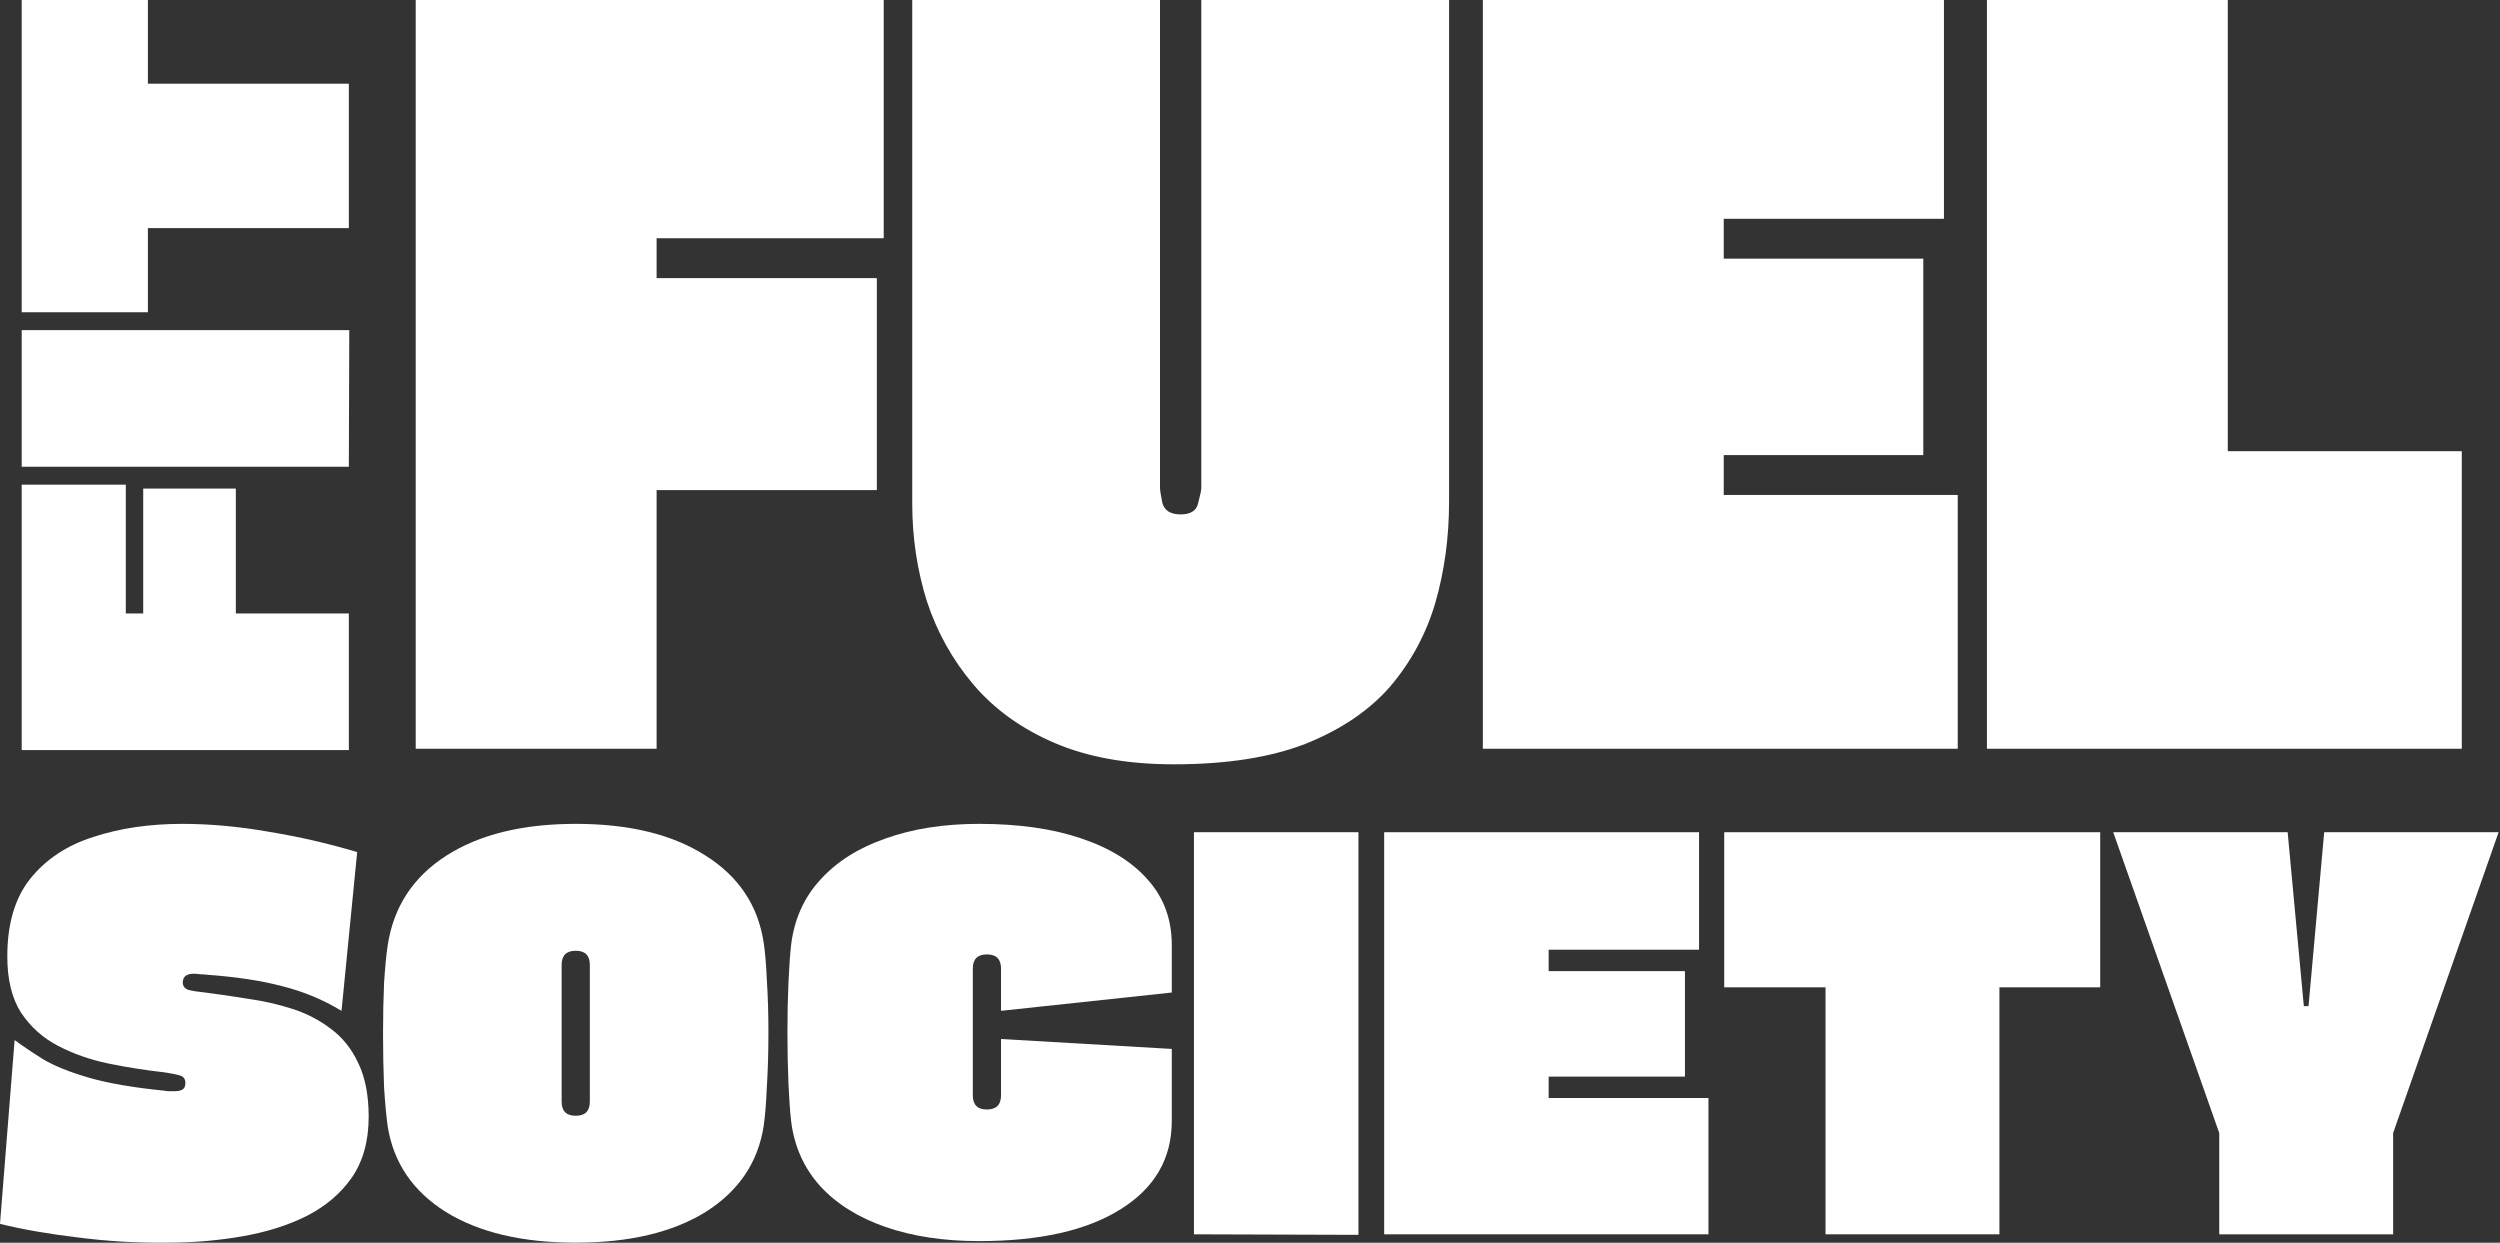
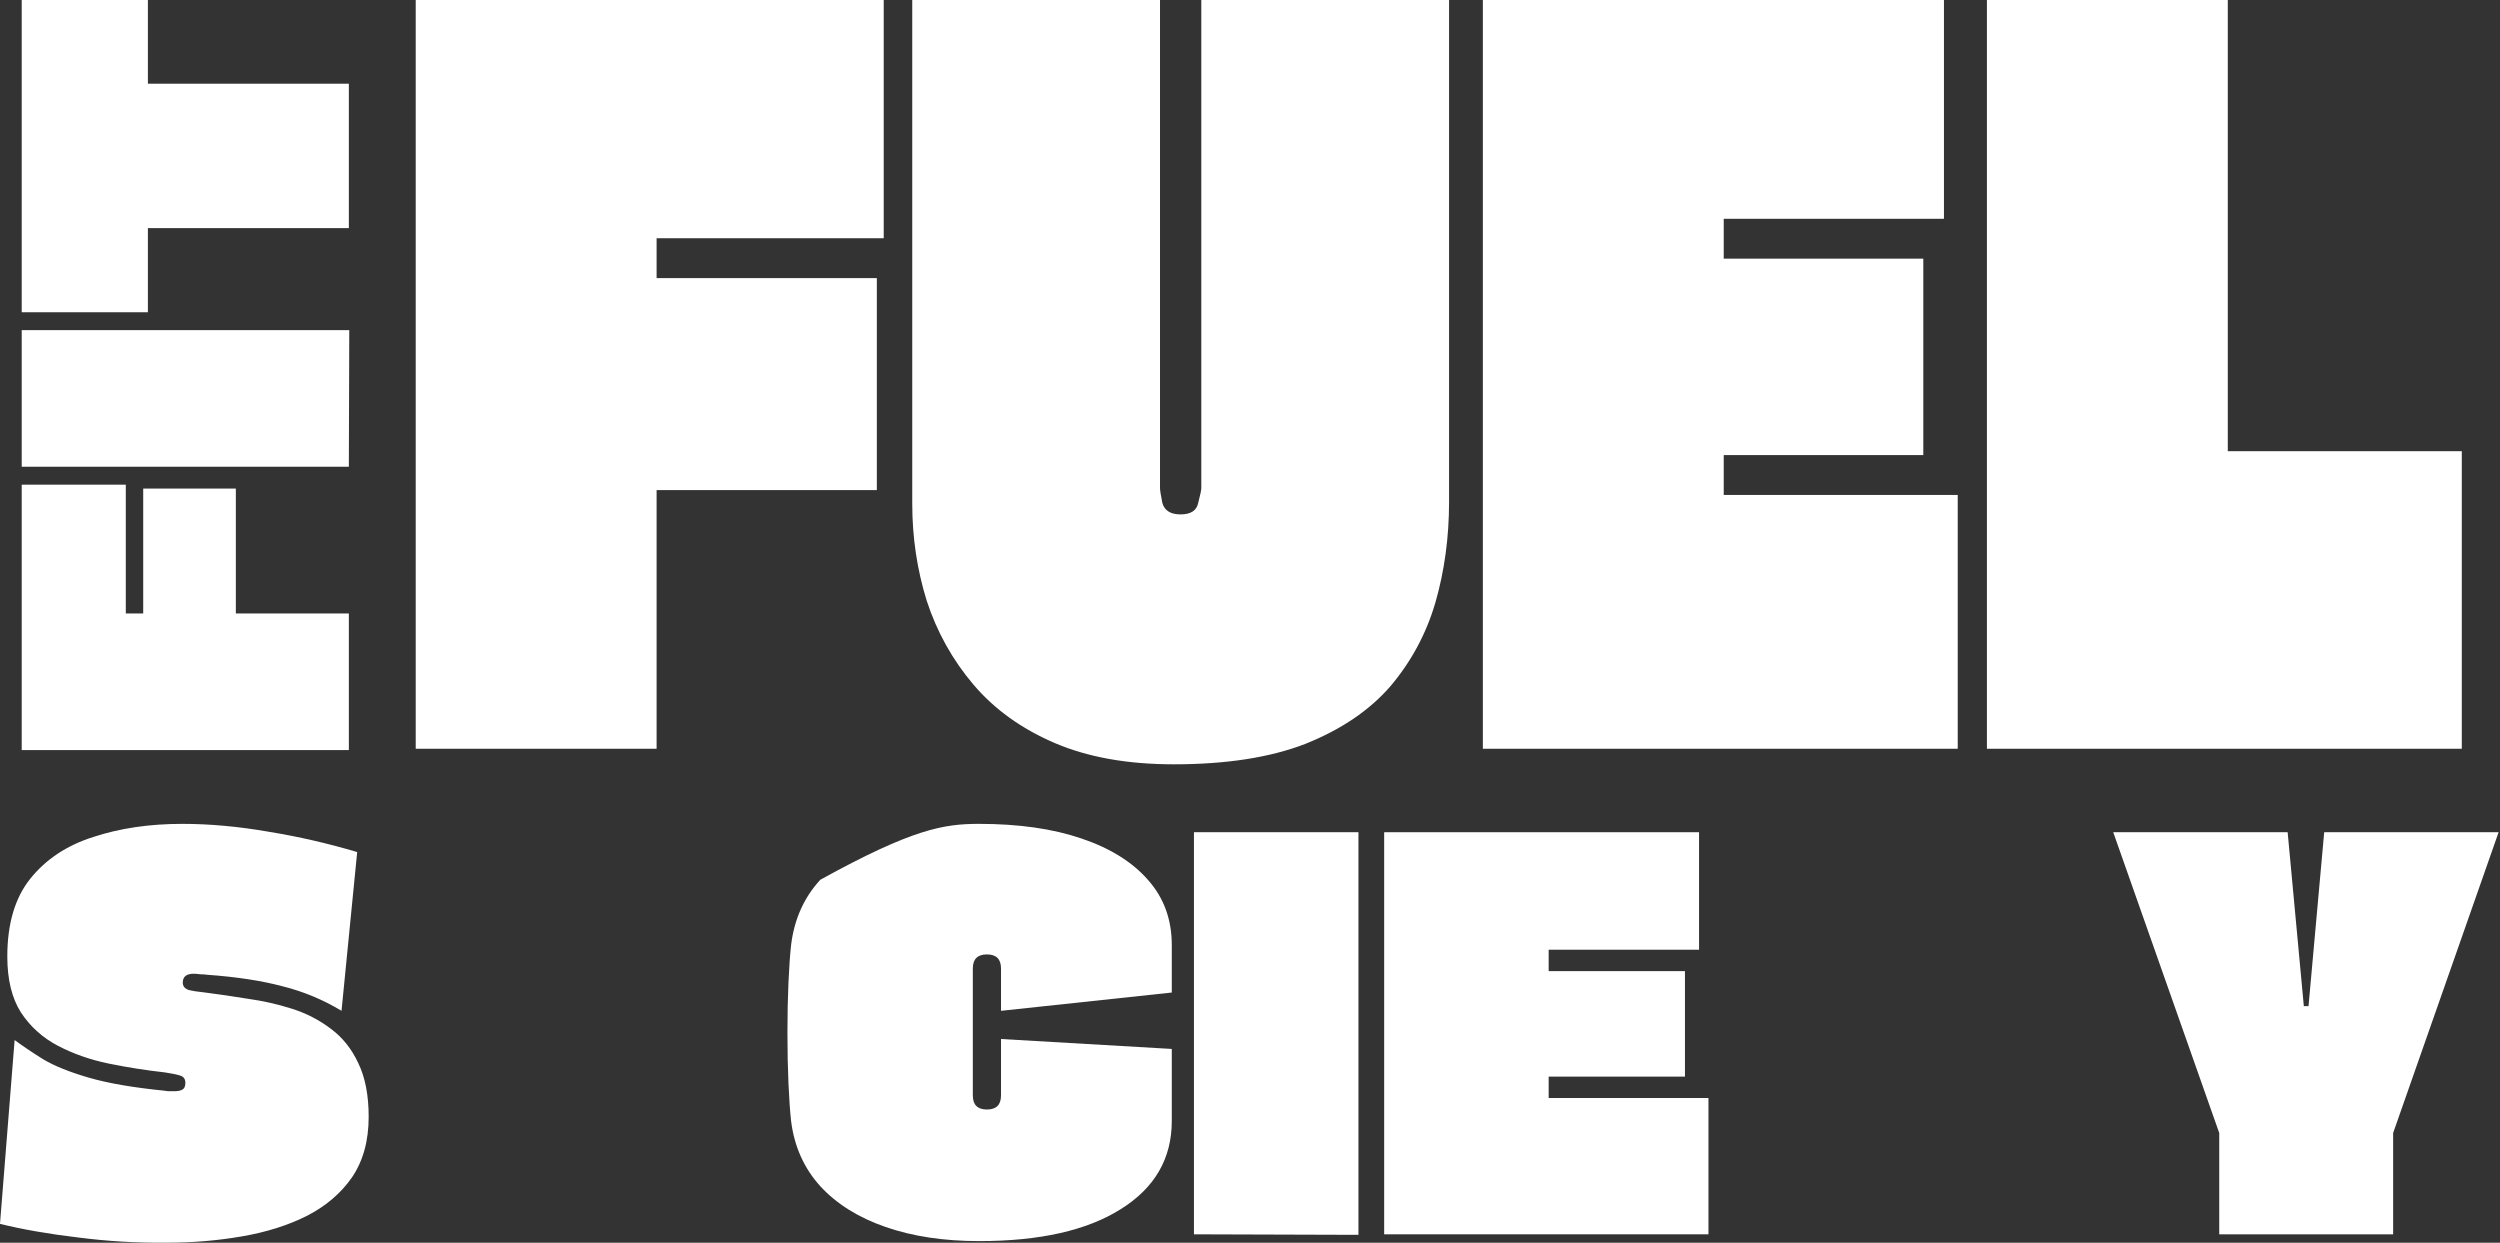
<svg xmlns="http://www.w3.org/2000/svg" width="1372" height="682" viewBox="0 0 1372 682" fill="none">
  <rect x="0" y="0" width="1372" height="682" fill="#333333" stroke="none" />
  <path d="M187.425 554.733C177.299 548.62 166.505 544.13 155.042 541.264C143.578 538.207 129.822 536.106 113.774 534.959C112.436 534.768 111.099 534.673 109.761 534.673C108.615 534.482 107.469 534.386 106.322 534.386C102.31 534.386 100.304 536.01 100.304 539.258C100.304 541.169 101.355 542.506 103.457 543.27C105.749 543.843 108.806 544.321 112.627 544.703C120.078 545.658 127.912 546.805 136.127 548.142C144.342 549.288 152.367 551.103 160.2 553.587C168.033 556.071 175.102 559.701 181.407 564.477C187.903 569.254 192.966 575.559 196.596 583.392C200.417 591.225 202.328 601.064 202.328 612.91C202.328 626.093 199.271 637.174 193.157 646.154C187.043 654.942 178.732 662.011 168.224 667.361C157.907 672.519 146.062 676.245 132.688 678.537C119.505 680.83 105.845 681.976 91.707 681.976C75.276 682.168 58.941 681.212 42.701 679.111C26.652 677.2 12.419 674.716 0 671.659L8.024 570.782C12.419 574.03 17.673 577.565 23.786 581.386C29.9 585.016 38.211 588.359 48.719 591.416C59.227 594.473 73.079 596.861 90.274 598.581C91.229 598.772 92.089 598.867 92.853 598.867C93.808 598.867 94.668 598.867 95.432 598.867C97.534 598.867 99.062 598.581 100.018 598.008C101.164 597.434 101.737 596.193 101.737 594.282C101.737 592.18 100.782 590.843 98.871 590.27C97.152 589.697 94.381 589.123 90.56 588.55C80.243 587.404 69.926 585.78 59.609 583.678C49.483 581.577 40.217 578.329 31.811 573.935C23.404 569.54 16.622 563.427 11.463 555.593C6.496 547.76 4.012 537.539 4.012 524.929C4.012 506.97 8.215 492.736 16.622 482.228C25.219 471.529 36.778 463.887 51.298 459.301C65.819 454.525 82.058 452.137 100.018 452.137C115.111 452.137 130.873 453.57 147.304 456.435C163.735 459.11 179.974 462.836 196.023 467.612L187.425 554.733Z" fill="white" />
-   <path d="M419.132 617.782C416.076 637.843 405.472 653.605 387.322 665.068C369.171 676.34 345.385 681.976 315.962 681.976C286.54 681.976 262.754 676.34 244.603 665.068C226.644 653.796 216.04 638.225 212.793 618.355C212.028 613.005 211.36 605.841 210.786 596.861C210.404 587.691 210.213 577.851 210.213 567.343C210.213 557.217 210.404 547.856 210.786 539.258C211.36 530.469 212.028 523.591 212.793 518.624C216.04 497.608 226.74 481.273 244.89 469.618C263.04 457.964 286.731 452.137 315.962 452.137C345.385 452.137 369.171 457.964 387.322 469.618C405.472 481.082 416.076 497.035 419.132 517.478C419.897 522.445 420.47 529.323 420.852 538.112C421.425 546.709 421.712 556.166 421.712 566.483C421.712 577.374 421.425 587.308 420.852 596.288C420.47 605.268 419.897 612.432 419.132 617.782ZM323.7 604.599V529.514C323.7 524.356 321.121 521.776 315.962 521.776C310.804 521.776 308.225 524.356 308.225 529.514V604.599C308.225 609.757 310.804 612.337 315.962 612.337C321.121 612.337 323.7 609.757 323.7 604.599Z" fill="white" />
-   <path d="M549.36 570.209L643.073 575.654V615.203C643.073 635.837 633.711 651.981 614.987 663.635C596.455 675.29 570.567 681.117 537.323 681.117C518.027 681.117 500.927 678.537 486.025 673.379C471.123 668.22 459.182 660.769 450.202 651.025C441.222 641.091 435.873 629.15 434.153 615.203C433.58 610.044 433.103 603.262 432.721 594.855C432.338 586.258 432.147 576.896 432.147 566.77C432.147 556.644 432.338 547.378 432.721 538.971C433.103 530.565 433.58 523.783 434.153 518.624C435.873 504.486 441.222 492.545 450.202 482.801C459.182 472.866 471.123 465.32 486.025 460.161C500.927 454.811 518.027 452.137 537.323 452.137C559.104 452.137 577.827 454.811 593.494 460.161C609.351 465.511 621.579 473.153 630.176 483.088C638.774 492.832 643.073 504.677 643.073 518.624V544.703L549.36 554.733V531.52C549.36 526.362 546.781 523.783 541.622 523.783C536.464 523.783 533.884 526.362 533.884 531.52V601.16C533.884 606.318 536.464 608.898 541.622 608.898C546.781 608.898 549.36 606.318 549.36 601.16V570.209Z" fill="white" />
+   <path d="M549.36 570.209L643.073 575.654V615.203C643.073 635.837 633.711 651.981 614.987 663.635C596.455 675.29 570.567 681.117 537.323 681.117C518.027 681.117 500.927 678.537 486.025 673.379C471.123 668.22 459.182 660.769 450.202 651.025C441.222 641.091 435.873 629.15 434.153 615.203C433.58 610.044 433.103 603.262 432.721 594.855C432.338 586.258 432.147 576.896 432.147 566.77C432.147 556.644 432.338 547.378 432.721 538.971C433.103 530.565 433.58 523.783 434.153 518.624C435.873 504.486 441.222 492.545 450.202 482.801C500.927 454.811 518.027 452.137 537.323 452.137C559.104 452.137 577.827 454.811 593.494 460.161C609.351 465.511 621.579 473.153 630.176 483.088C638.774 492.832 643.073 504.677 643.073 518.624V544.703L549.36 554.733V531.52C549.36 526.362 546.781 523.783 541.622 523.783C536.464 523.783 533.884 526.362 533.884 531.52V601.16C533.884 606.318 536.464 608.898 541.622 608.898C546.781 608.898 549.36 606.318 549.36 601.16V570.209Z" fill="white" />
  <path d="M745.515 677.678L655.241 677.391V456.722H745.515V677.678Z" fill="white" />
  <path d="M849.905 590.843V602.593H937.6V677.391H759.631V456.722H932.441V521.203H849.905V532.953H924.703V590.843H849.905Z" fill="white" />
-   <path d="M1152.59 456.722V541.837H1097.28V677.391H1001.85V541.837H946.249V456.722H1152.59Z" fill="white" />
  <path d="M1266.92 552.154L1275.52 456.722H1371.24L1313.35 621.794V677.391H1217.92V621.794L1159.74 456.722H1255.46L1264.34 552.154H1266.92Z" fill="white" />
  <path d="M11.914 265.985H69.038L69.038 336.671H78.598L78.598 268.127H129.426L129.426 336.671H191.447V411.641L11.914 411.641L11.914 265.985Z" fill="white" />
  <path d="M191.68 181.181L191.447 256.151H11.914L11.914 181.181L191.68 181.181Z" fill="white" />
  <path d="M11.914 0.003H81.162L81.162 45.937L191.447 45.937V125.19L81.162 125.19V171.362H11.914L11.914 0.003Z" fill="white" />
  <path d="M484.98 0V130.746H360.34V152.626H481.203V268.963H360.34V410.915H228.146V0H484.98Z" fill="white" />
  <path d="M500.642 0H636.612V267.895C636.612 268.963 637.032 271.631 637.871 275.9C638.99 280.169 642.348 282.304 647.943 282.304C653.539 282.304 656.756 280.169 657.595 275.9C658.715 271.631 659.274 268.963 659.274 267.895V0H795.245V275.366C795.245 294.934 792.727 313.434 787.691 330.867C782.655 347.944 774.401 363.242 762.931 376.761C751.46 389.925 735.932 400.42 716.348 408.247C697.044 415.718 672.983 419.454 644.166 419.454C618.707 419.454 596.884 415.54 578.699 407.713C560.514 399.886 545.685 389.213 534.215 375.694C522.744 362.175 514.211 346.876 508.615 329.799C503.3 312.722 500.642 294.934 500.642 276.434V0Z" fill="white" />
  <path d="M945.982 249.751V271.631H1074.4V410.915H813.788V0H1066.84V120.073H945.982V141.952H1055.51V249.751H945.982Z" fill="white" />
  <path d="M1222.61 0V247.616H1351.03V410.915H1090.42V0H1222.61Z" fill="white" />
</svg>